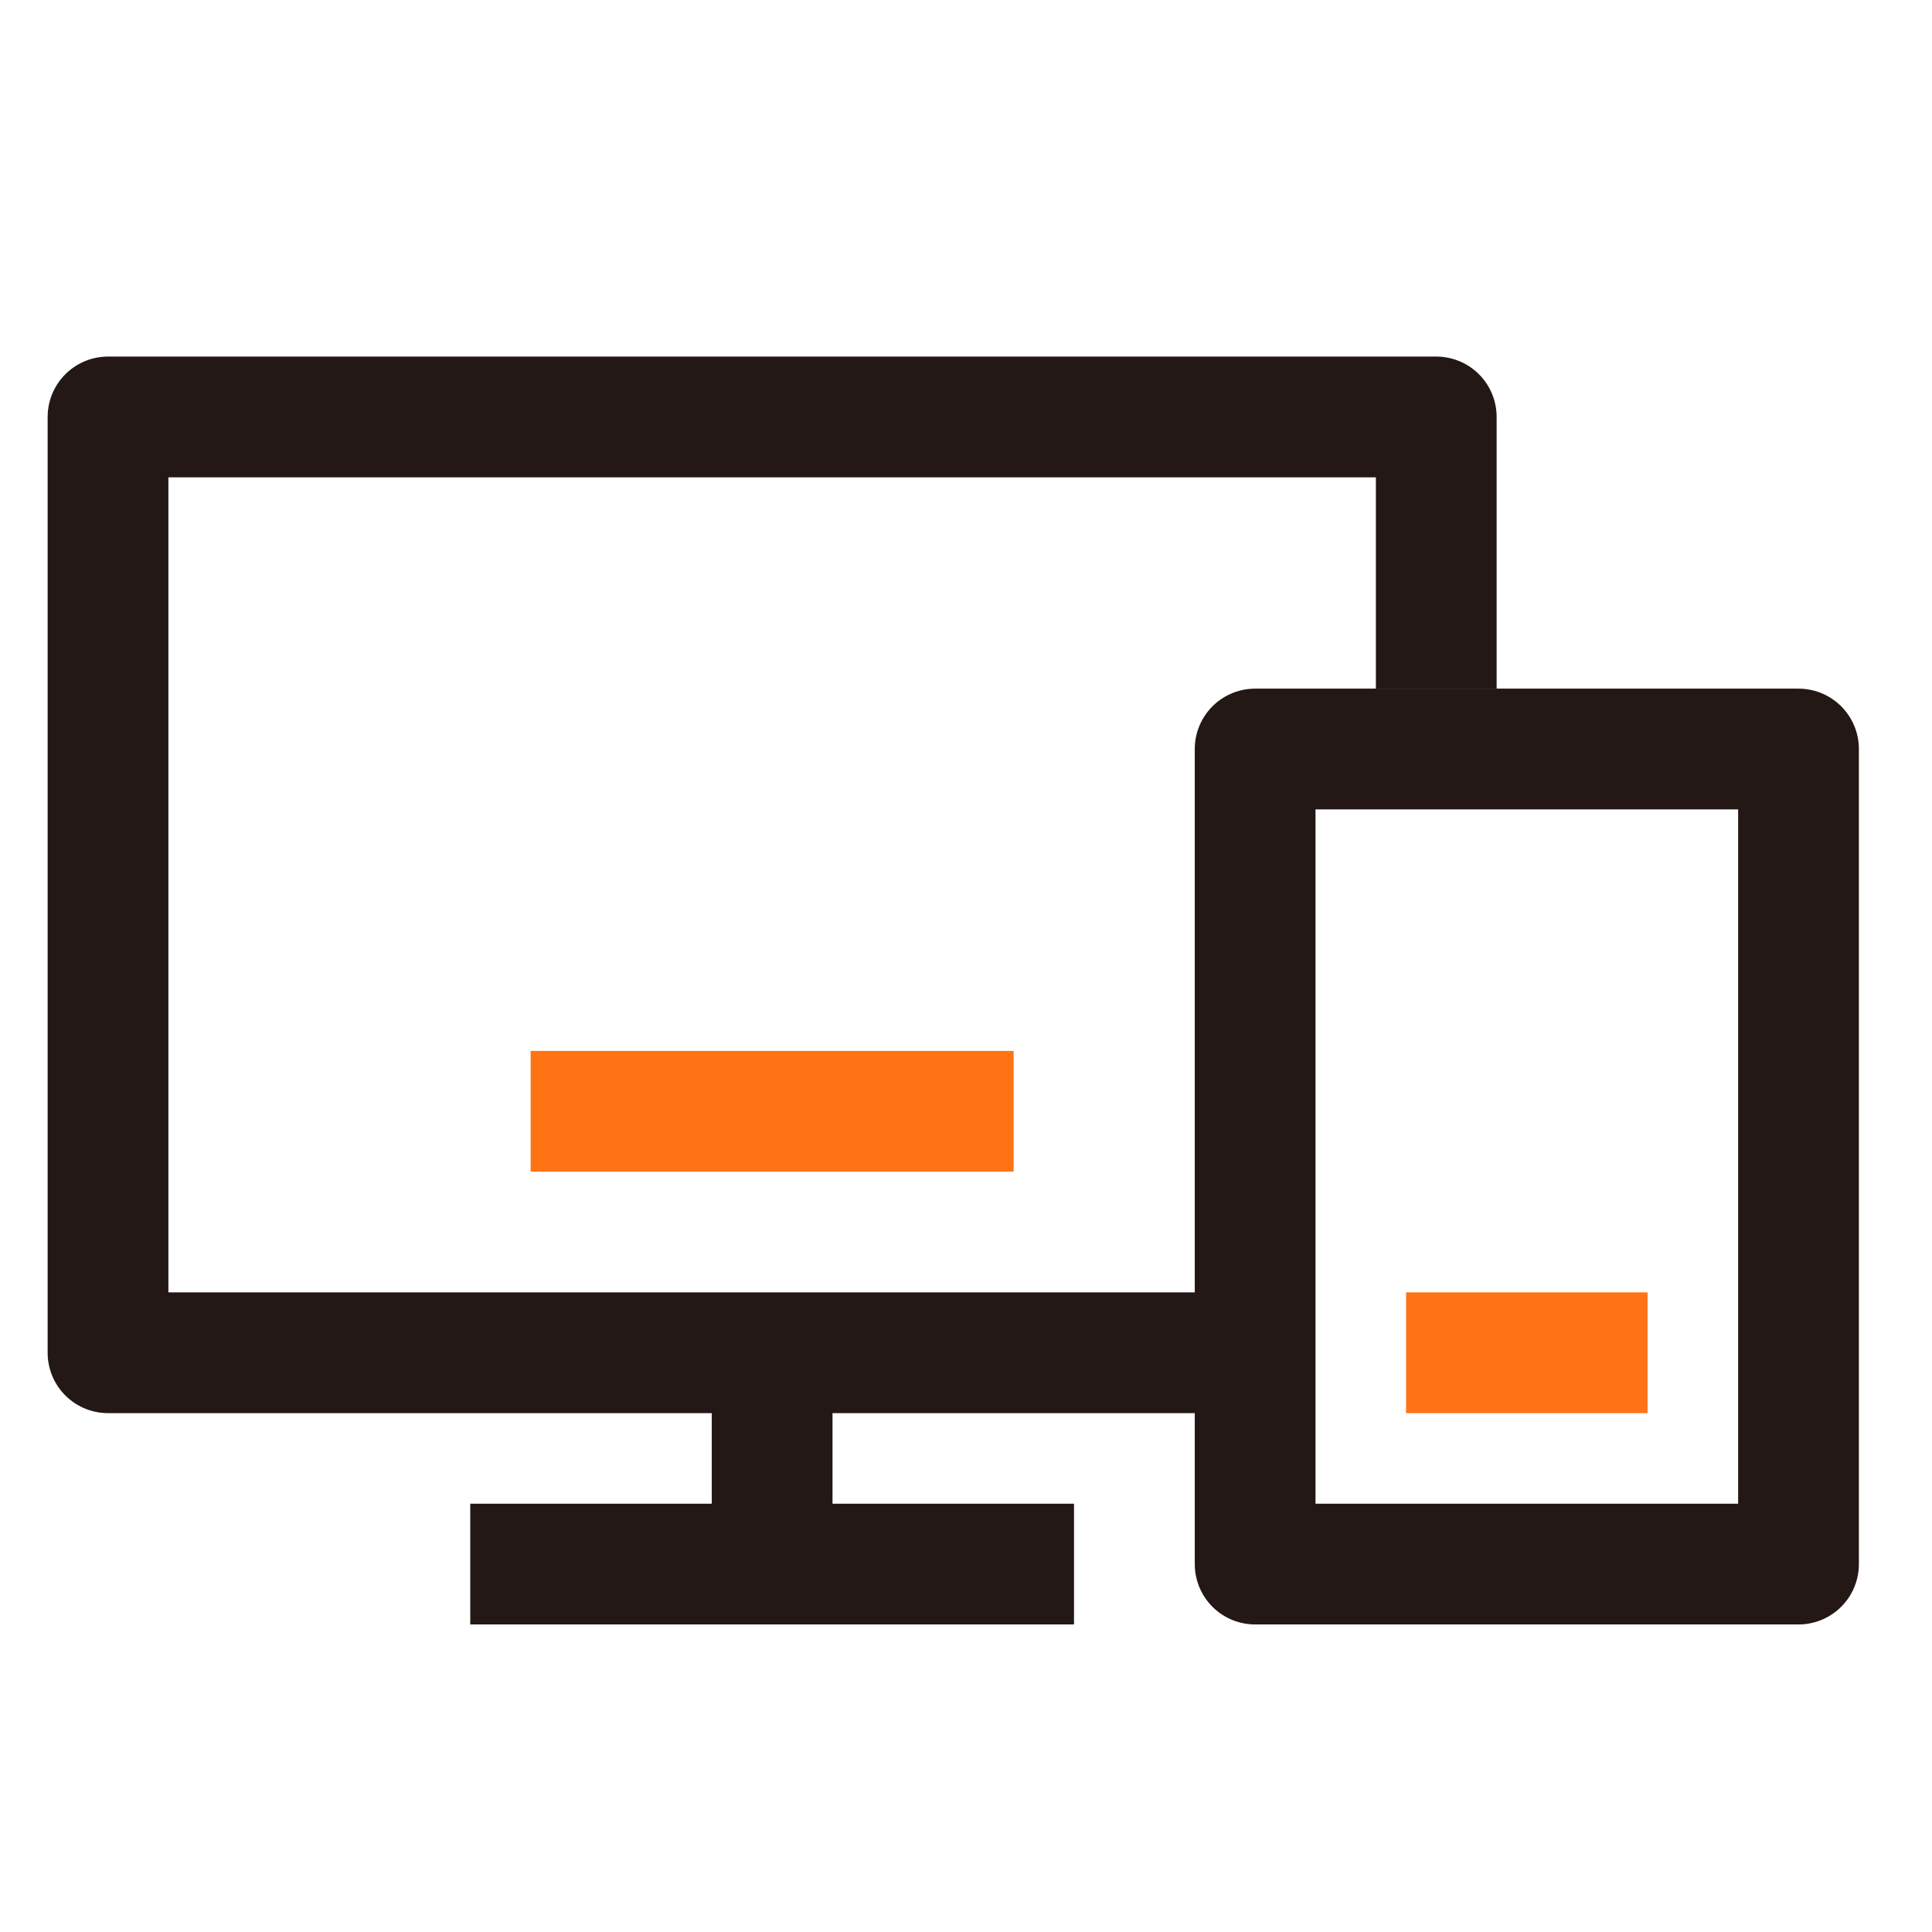
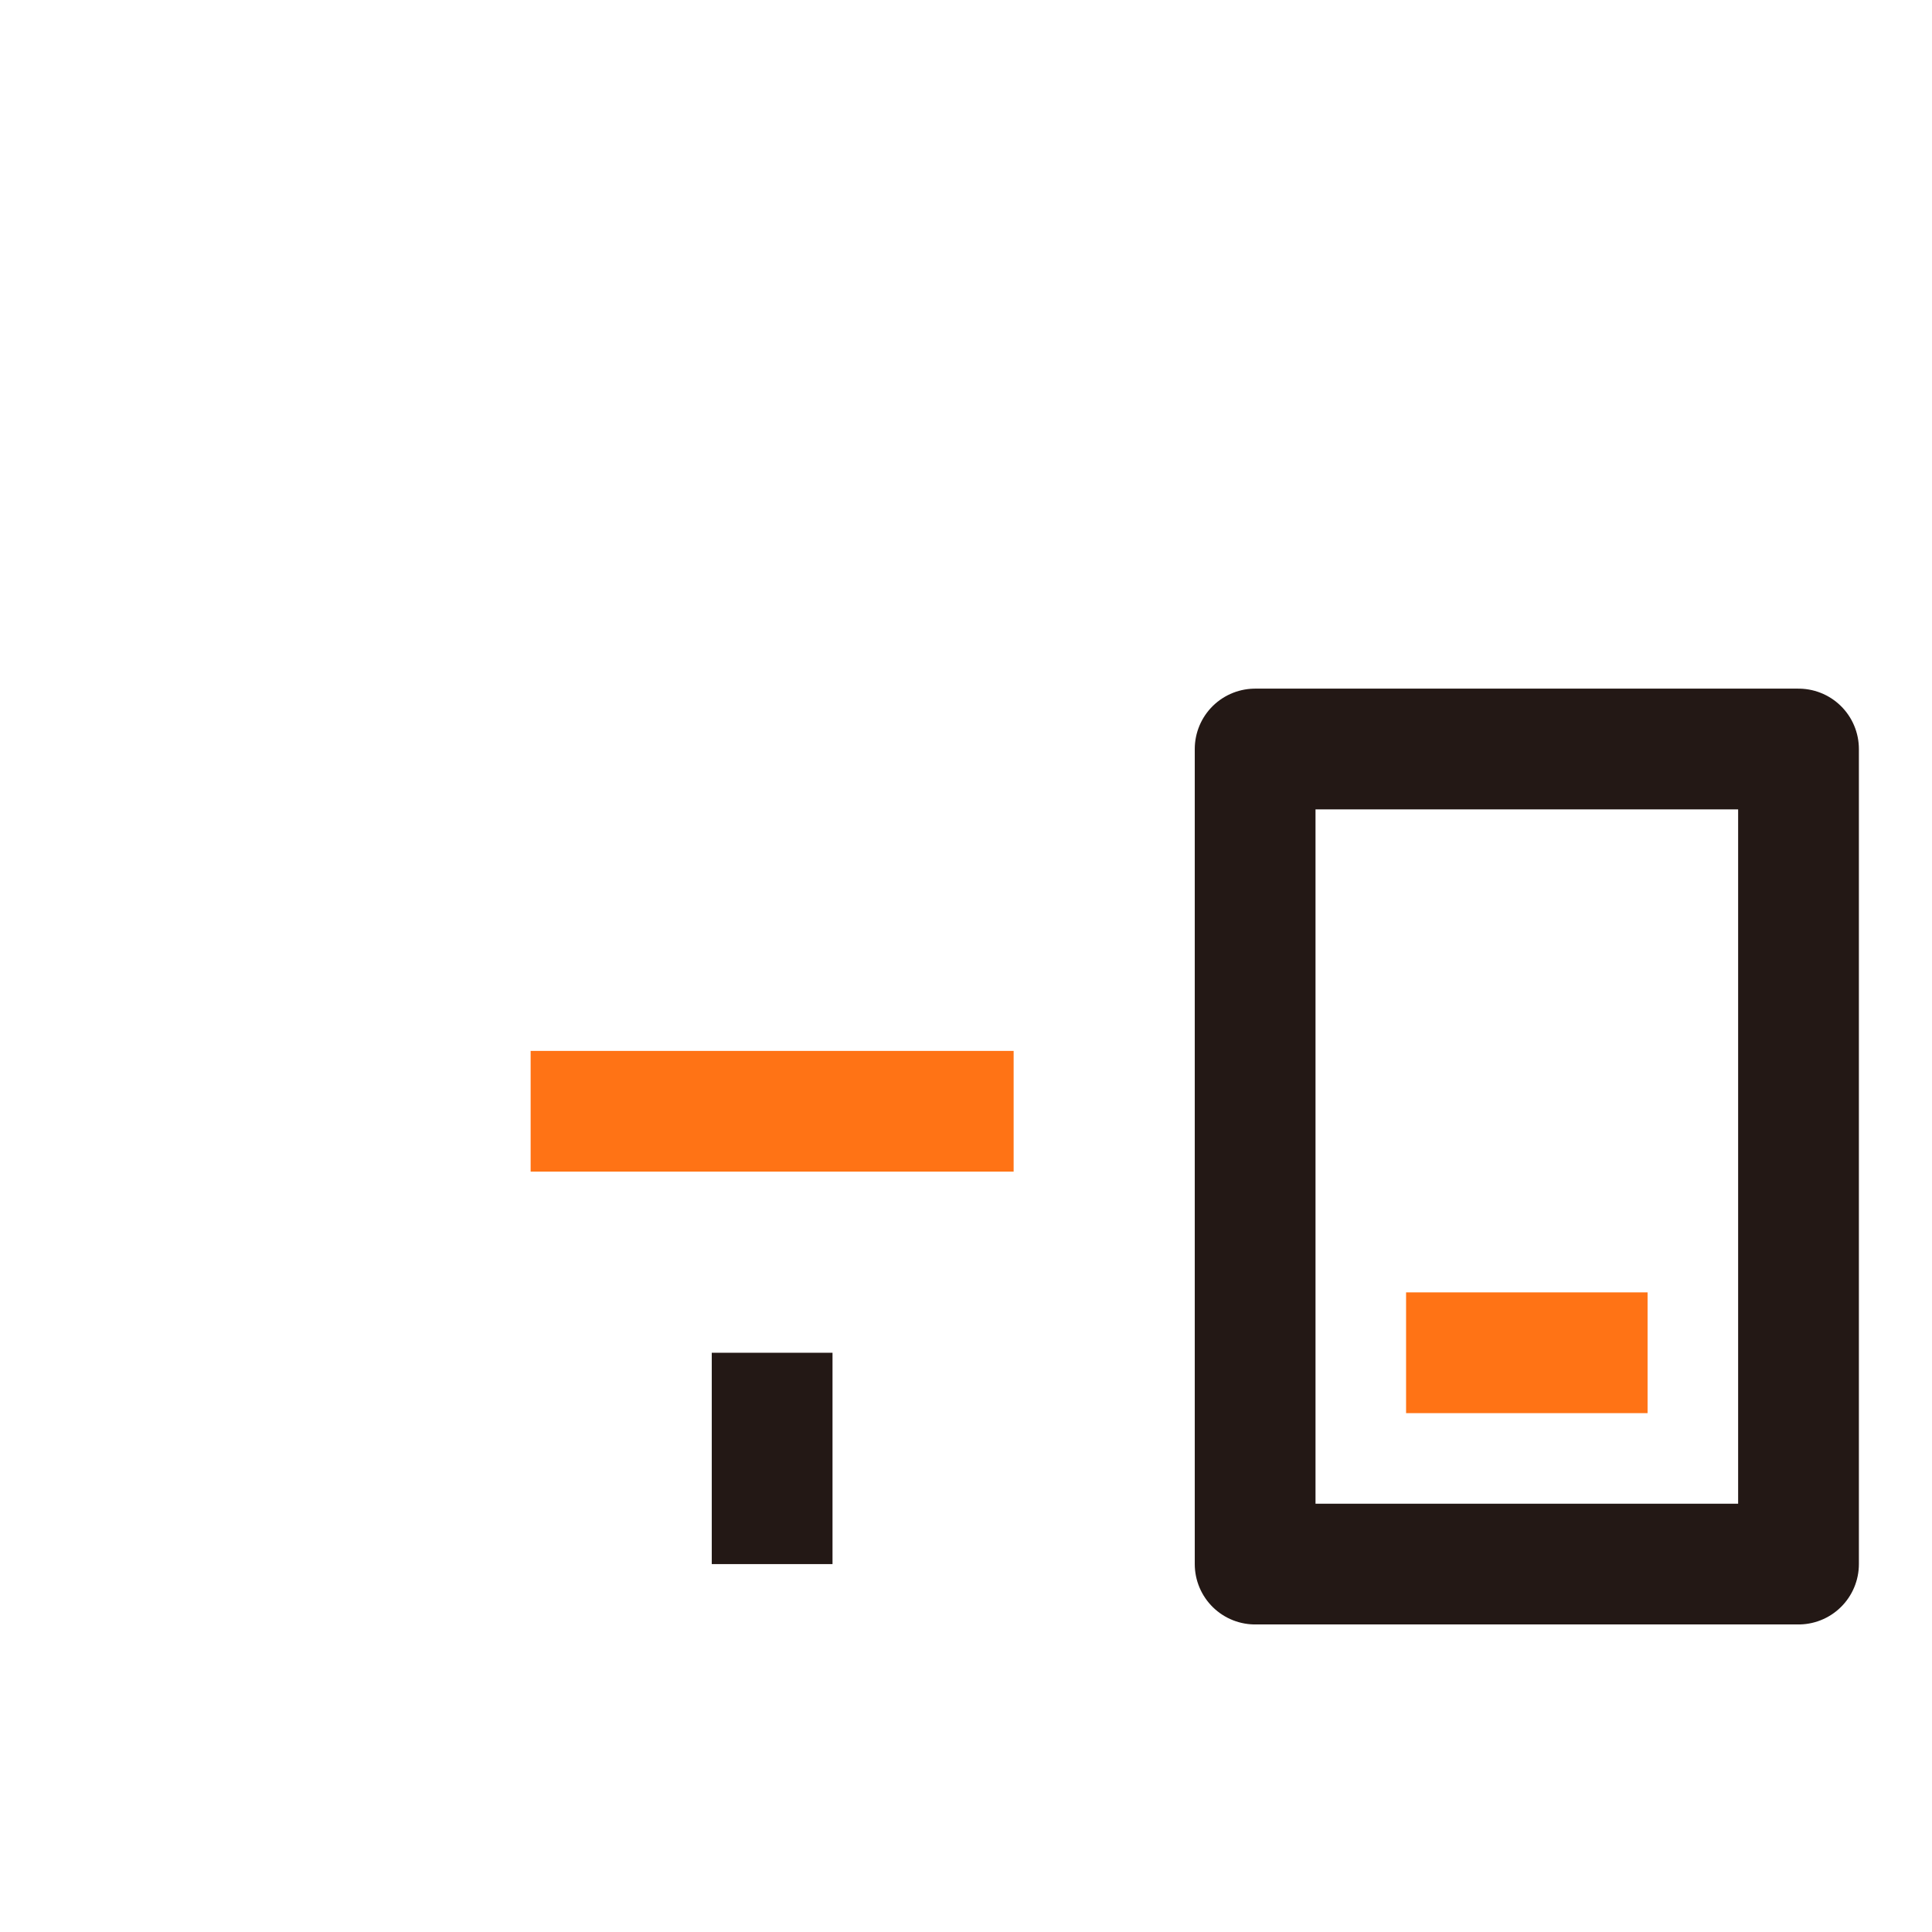
<svg xmlns="http://www.w3.org/2000/svg" width="32" height="32" viewBox="0 0 32 32" fill="none">
-   <path d="M20.789 22.406H1.789V6.906H23.789V11.406" stroke="#231815" stroke-width="2" stroke-linejoin="round" />
  <path d="M12.789 22.406V25.906" stroke="#231815" stroke-width="2" stroke-linejoin="round" />
-   <path d="M7.789 25.906H17.789" stroke="#231815" stroke-width="2" stroke-linejoin="round" />
  <path d="M29.789 12.406H20.789V25.906H29.789V12.406Z" stroke="#231815" stroke-width="2" stroke-linejoin="round" />
  <path d="M23.289 22.406H27.289" stroke="#FF7315" stroke-width="2" stroke-linejoin="round" />
  <path d="M8.789 18.406H16.789" stroke="#FF7315" stroke-width="2" stroke-linejoin="round" />
</svg>